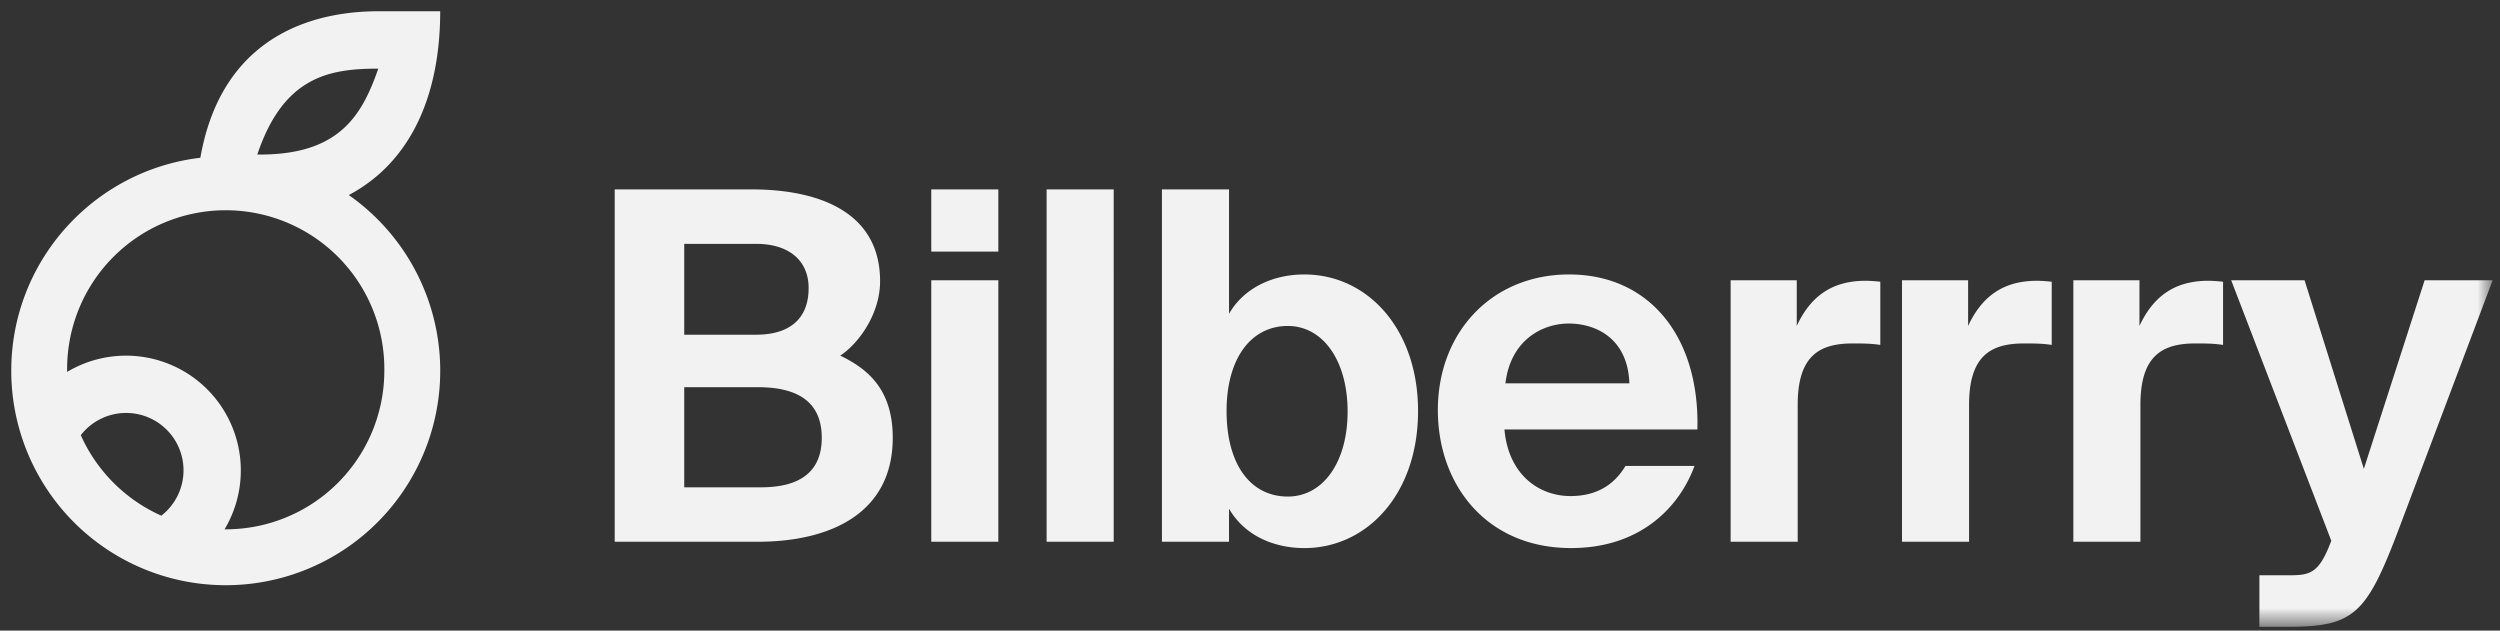
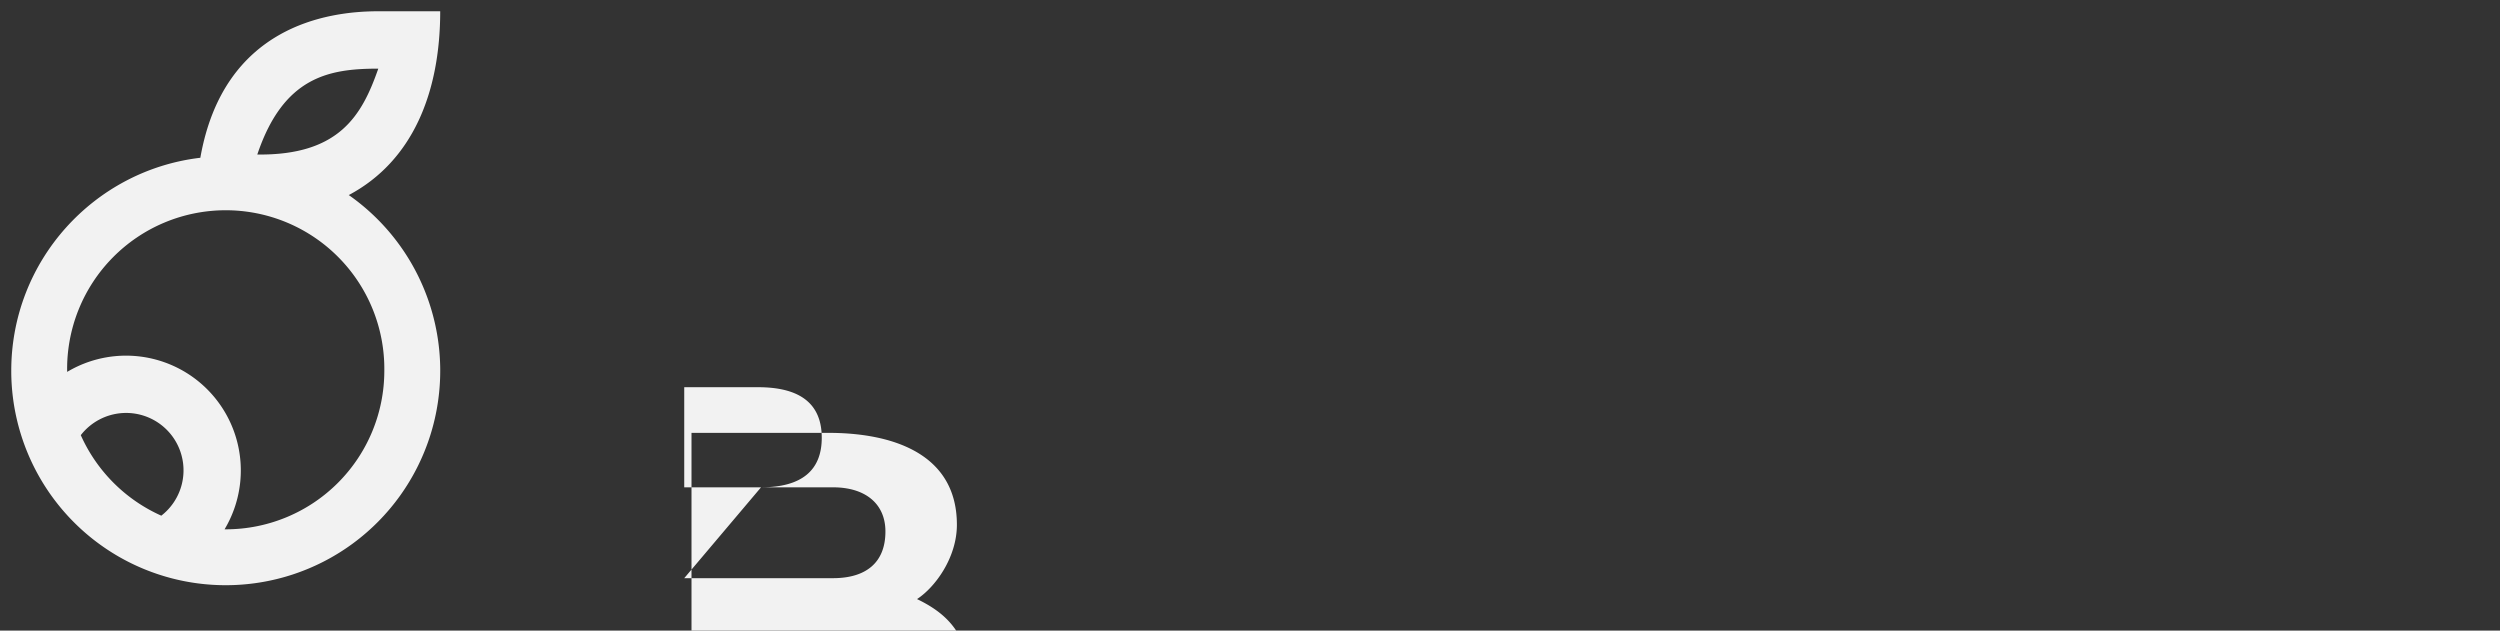
<svg xmlns="http://www.w3.org/2000/svg" xmlns:xlink="http://www.w3.org/1999/xlink" width="111" height="28" viewBox="0 0 111 28">
  <rect x="0" y="0" width="111" height="28" fill="#333333" stroke="none" />
  <defs>
-     <path id="a" d="M0 27.33h110.174V0H0z" />
-   </defs>
+     </defs>
  <g fill="none" fill-rule="evenodd" transform="translate(.5 .5)">
-     <path fill="#F2F2F2" d="M10.924 6.361c1.166-3.464 3.192-3.813 5.372-3.813-.72 2.058-1.717 3.856-5.372 3.813m5.64 9.6a7.04 7.04 0 0 1-7.041 7.041h-.052a5.097 5.097 0 0 0-6.989-6.99v.016l-.001-.067a7.042 7.042 0 1 1 14.083 0m-9.902 6.435a7.07 7.07 0 0 1-3.575-3.575 2.548 2.548 0 1 1 3.575 3.575M19.045 0h-2.749c-2.271 0-6.872.666-7.901 6.505C3.667 7.063 0 11.083 0 15.961a9.52 9.52 0 0 0 9.523 9.522 9.522 9.522 0 0 0 5.463-17.322c2.832-1.507 4.059-4.543 4.059-8.16zM33.29 21.137h-3.41v-4.445h3.28c1.92 0 2.826.777 2.826 2.244 0 1.446-.885 2.201-2.697 2.201zm-3.41-10.81h3.193c1.445 0 2.33.733 2.33 1.962 0 1.382-.863 2.072-2.33 2.072H29.88zm6.926 4.962c.798-.518 1.77-1.834 1.77-3.3 0-3.217-2.957-4.08-5.697-4.08h-6.086v15.645h6.345c3.215 0 6-1.252 6-4.618 0-2.158-1.123-3.064-2.332-3.647" />
+     <path fill="#F2F2F2" d="M10.924 6.361c1.166-3.464 3.192-3.813 5.372-3.813-.72 2.058-1.717 3.856-5.372 3.813m5.64 9.6a7.04 7.04 0 0 1-7.041 7.041h-.052a5.097 5.097 0 0 0-6.989-6.99v.016l-.001-.067a7.042 7.042 0 1 1 14.083 0m-9.902 6.435a7.07 7.07 0 0 1-3.575-3.575 2.548 2.548 0 1 1 3.575 3.575M19.045 0h-2.749c-2.271 0-6.872.666-7.901 6.505C3.667 7.063 0 11.083 0 15.961a9.52 9.52 0 0 0 9.523 9.522 9.522 9.522 0 0 0 5.463-17.322c2.832-1.507 4.059-4.543 4.059-8.16zM33.29 21.137h-3.41v-4.445h3.28c1.92 0 2.826.777 2.826 2.244 0 1.446-.885 2.201-2.697 2.201zh3.193c1.445 0 2.33.733 2.33 1.962 0 1.382-.863 2.072-2.33 2.072H29.88zm6.926 4.962c.798-.518 1.77-1.834 1.77-3.3 0-3.217-2.957-4.08-5.697-4.08h-6.086v15.645h6.345c3.215 0 6-1.252 6-4.618 0-2.158-1.123-3.064-2.332-3.647" />
    <mask id="b" fill="#fff">
      <use xlink:href="#a" />
    </mask>
    <path fill="#F2F2F2" d="M40.848 23.554h2.978V11.945h-2.978zm0-12.883h2.978V7.909h-2.978zm5.122 12.883h2.978V7.909H45.97zm10.71-2.007c-1.64 0-2.72-1.402-2.72-3.798 0-2.33 1.08-3.776 2.72-3.776 1.554 0 2.654 1.532 2.654 3.798s-1.1 3.776-2.654 3.776m.734-9.861c-1.467 0-2.72.647-3.345 1.748V7.909H51.09v15.645h2.978v-1.467c.756 1.294 2.136 1.748 3.345 1.748 2.762 0 5.049-2.374 5.049-6.086 0-3.646-2.244-6.063-5.05-6.063m8.929 4.833c.237-1.963 1.683-2.654 2.806-2.654 1.251 0 2.631.69 2.697 2.654zm2.827-4.833c-3.431 0-5.827 2.567-5.827 6.02 0 3.345 2.18 6.128 5.913 6.128 3.172 0 4.856-1.92 5.481-3.647h-3.064c-.604 1.015-1.511 1.338-2.438 1.338-1.424 0-2.763-.971-2.935-2.956h8.566c.109-4.1-2.114-6.883-5.696-6.883m10.108 2.287v-2.028H76.34v11.609h2.978v-6.085c0-2.18.97-2.72 2.438-2.72.432 0 .798 0 1.23.065v-2.805a7 7 0 0 0-.648-.043c-1.36 0-2.394.561-3.063 2.007m7.609 0v-2.028h-2.935v11.609h2.978v-6.085c0-2.18.972-2.72 2.438-2.72.432 0 .799 0 1.231.065v-2.805a7 7 0 0 0-.648-.043c-1.359 0-2.395.561-3.064 2.007m7.608 0v-2.028h-2.935v11.609h2.978v-6.085c0-2.18.972-2.72 2.438-2.72.432 0 .8 0 1.231.065v-2.805a7 7 0 0 0-.648-.043c-1.359 0-2.395.561-3.064 2.007m12.661-2.028-2.698 8.372-2.632-8.372h-3.258l4.445 11.566-.13.324c-.517 1.23-.95 1.208-1.941 1.208h-1.122v2.287h1.25c2.893 0 3.476-.518 4.857-4.121l4.25-11.264z" mask="url(#b)" />
  </g>
</svg>